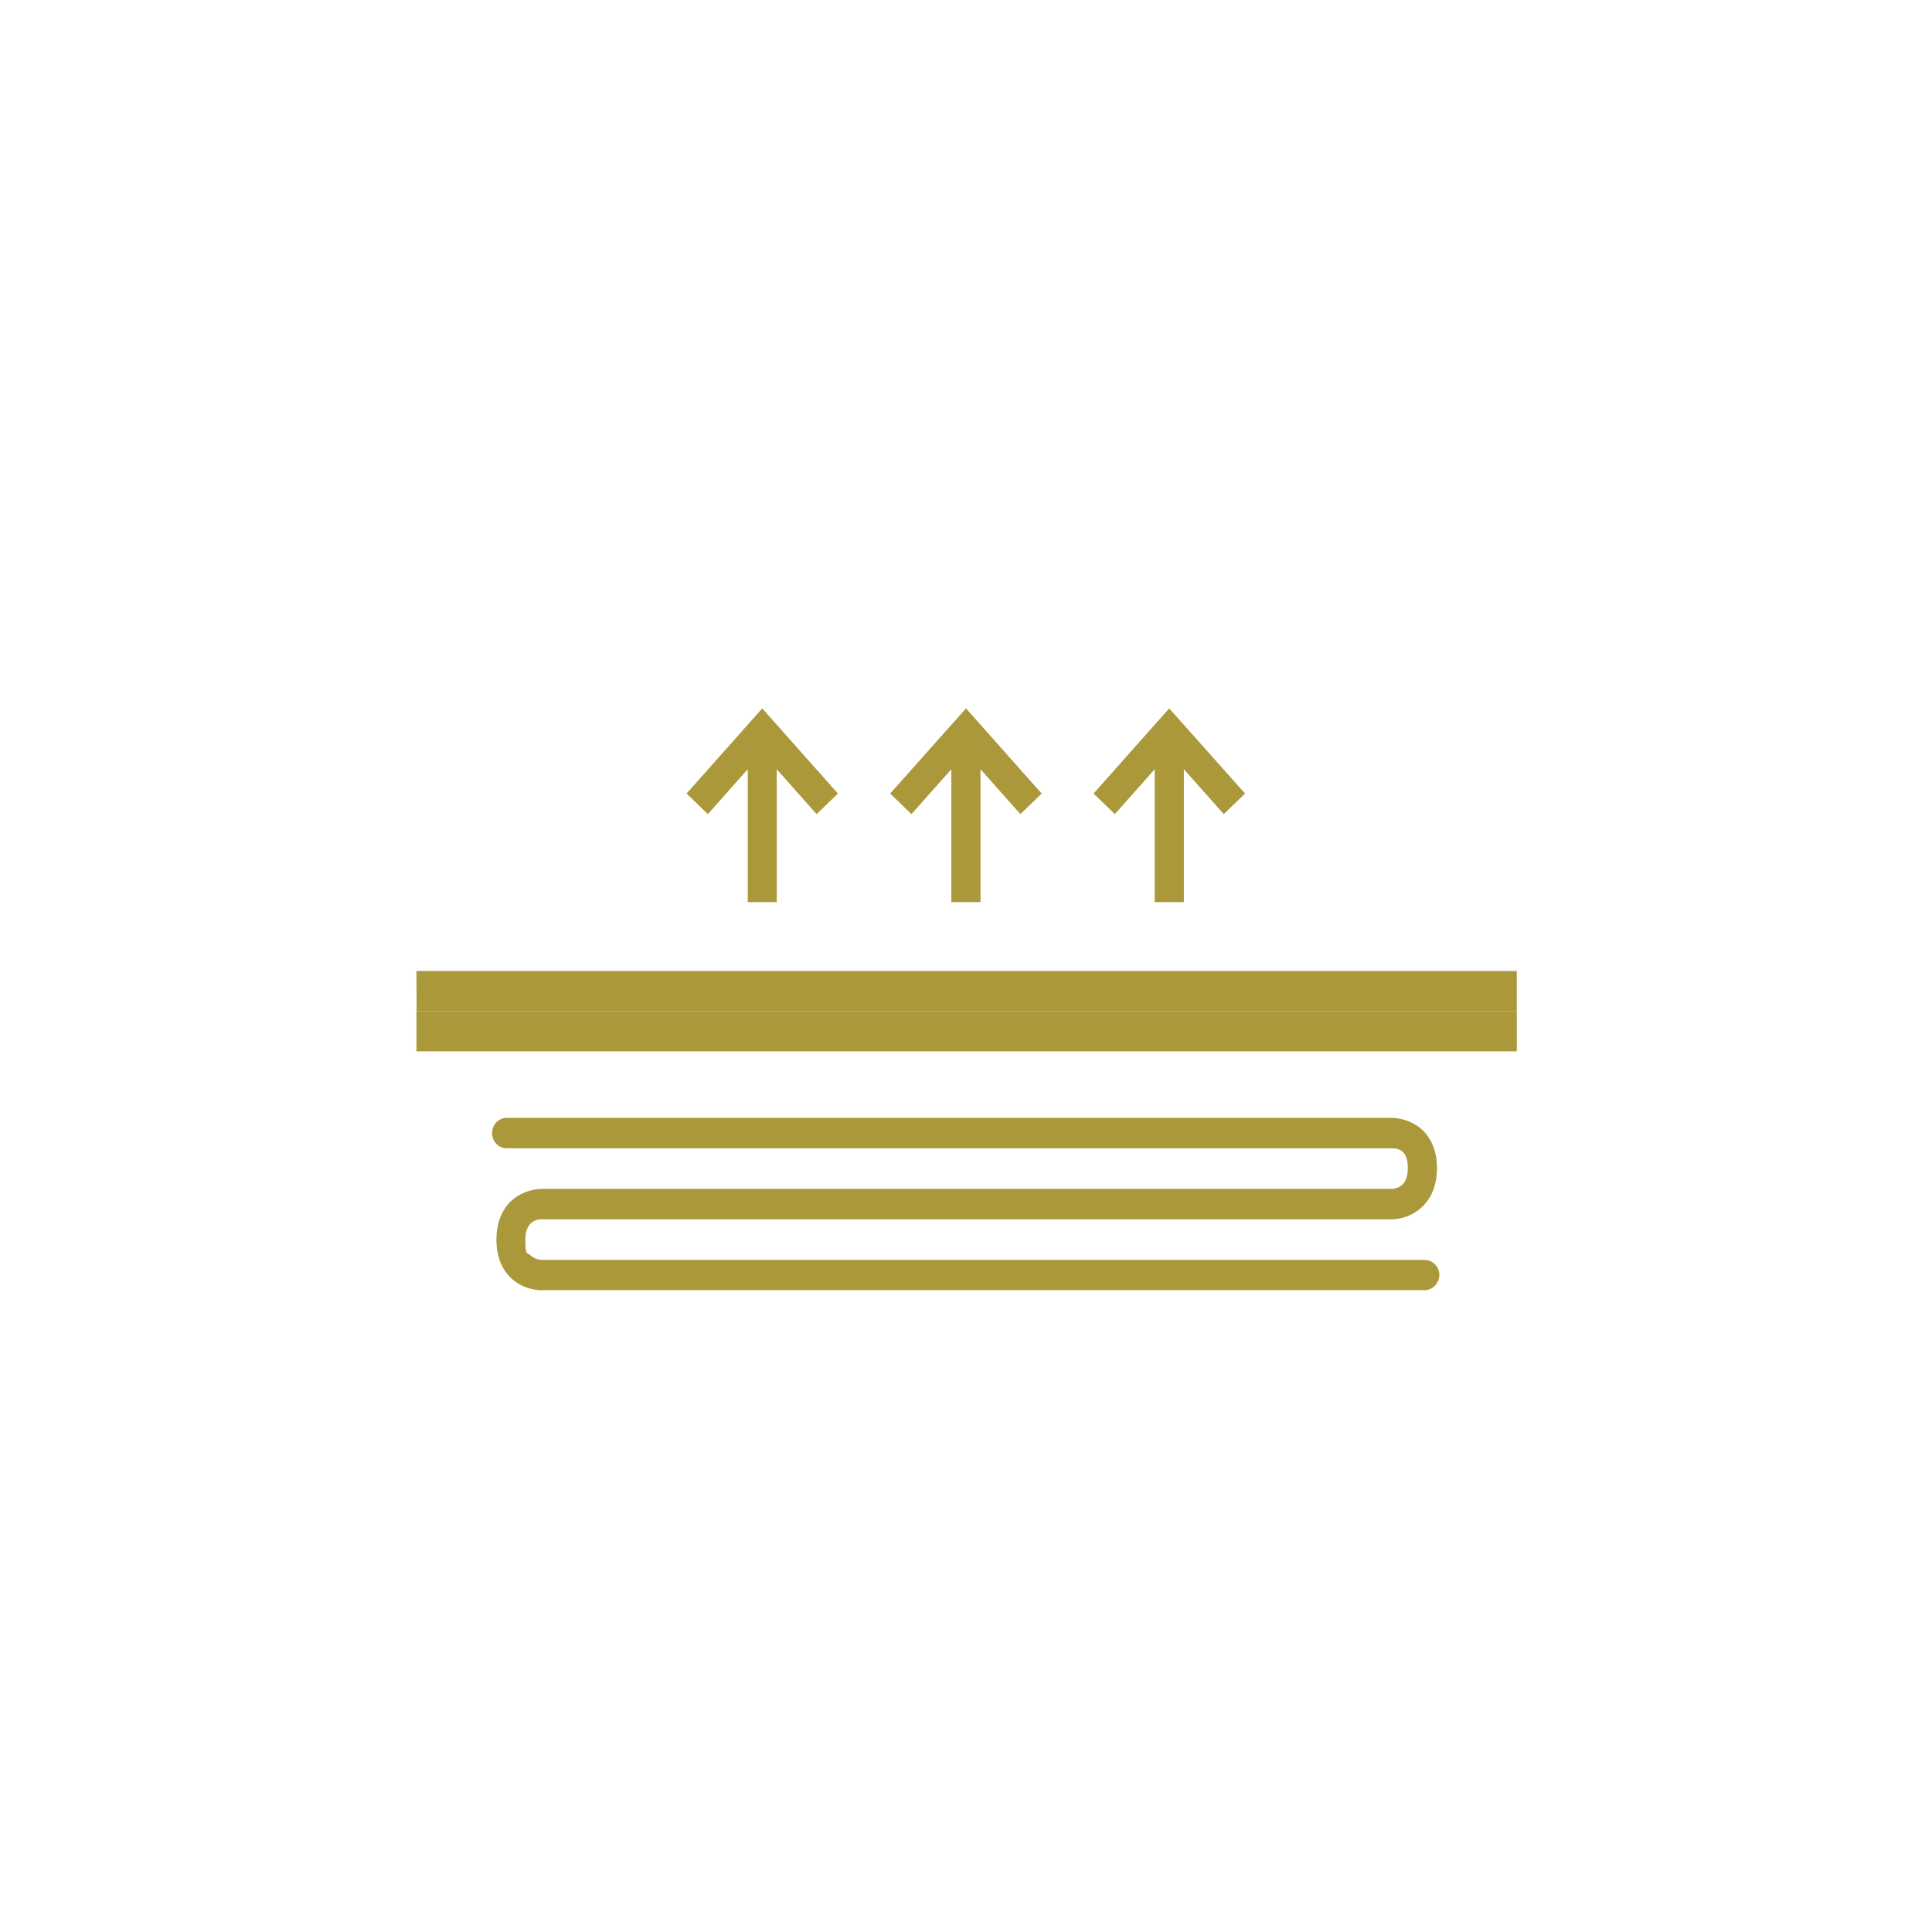
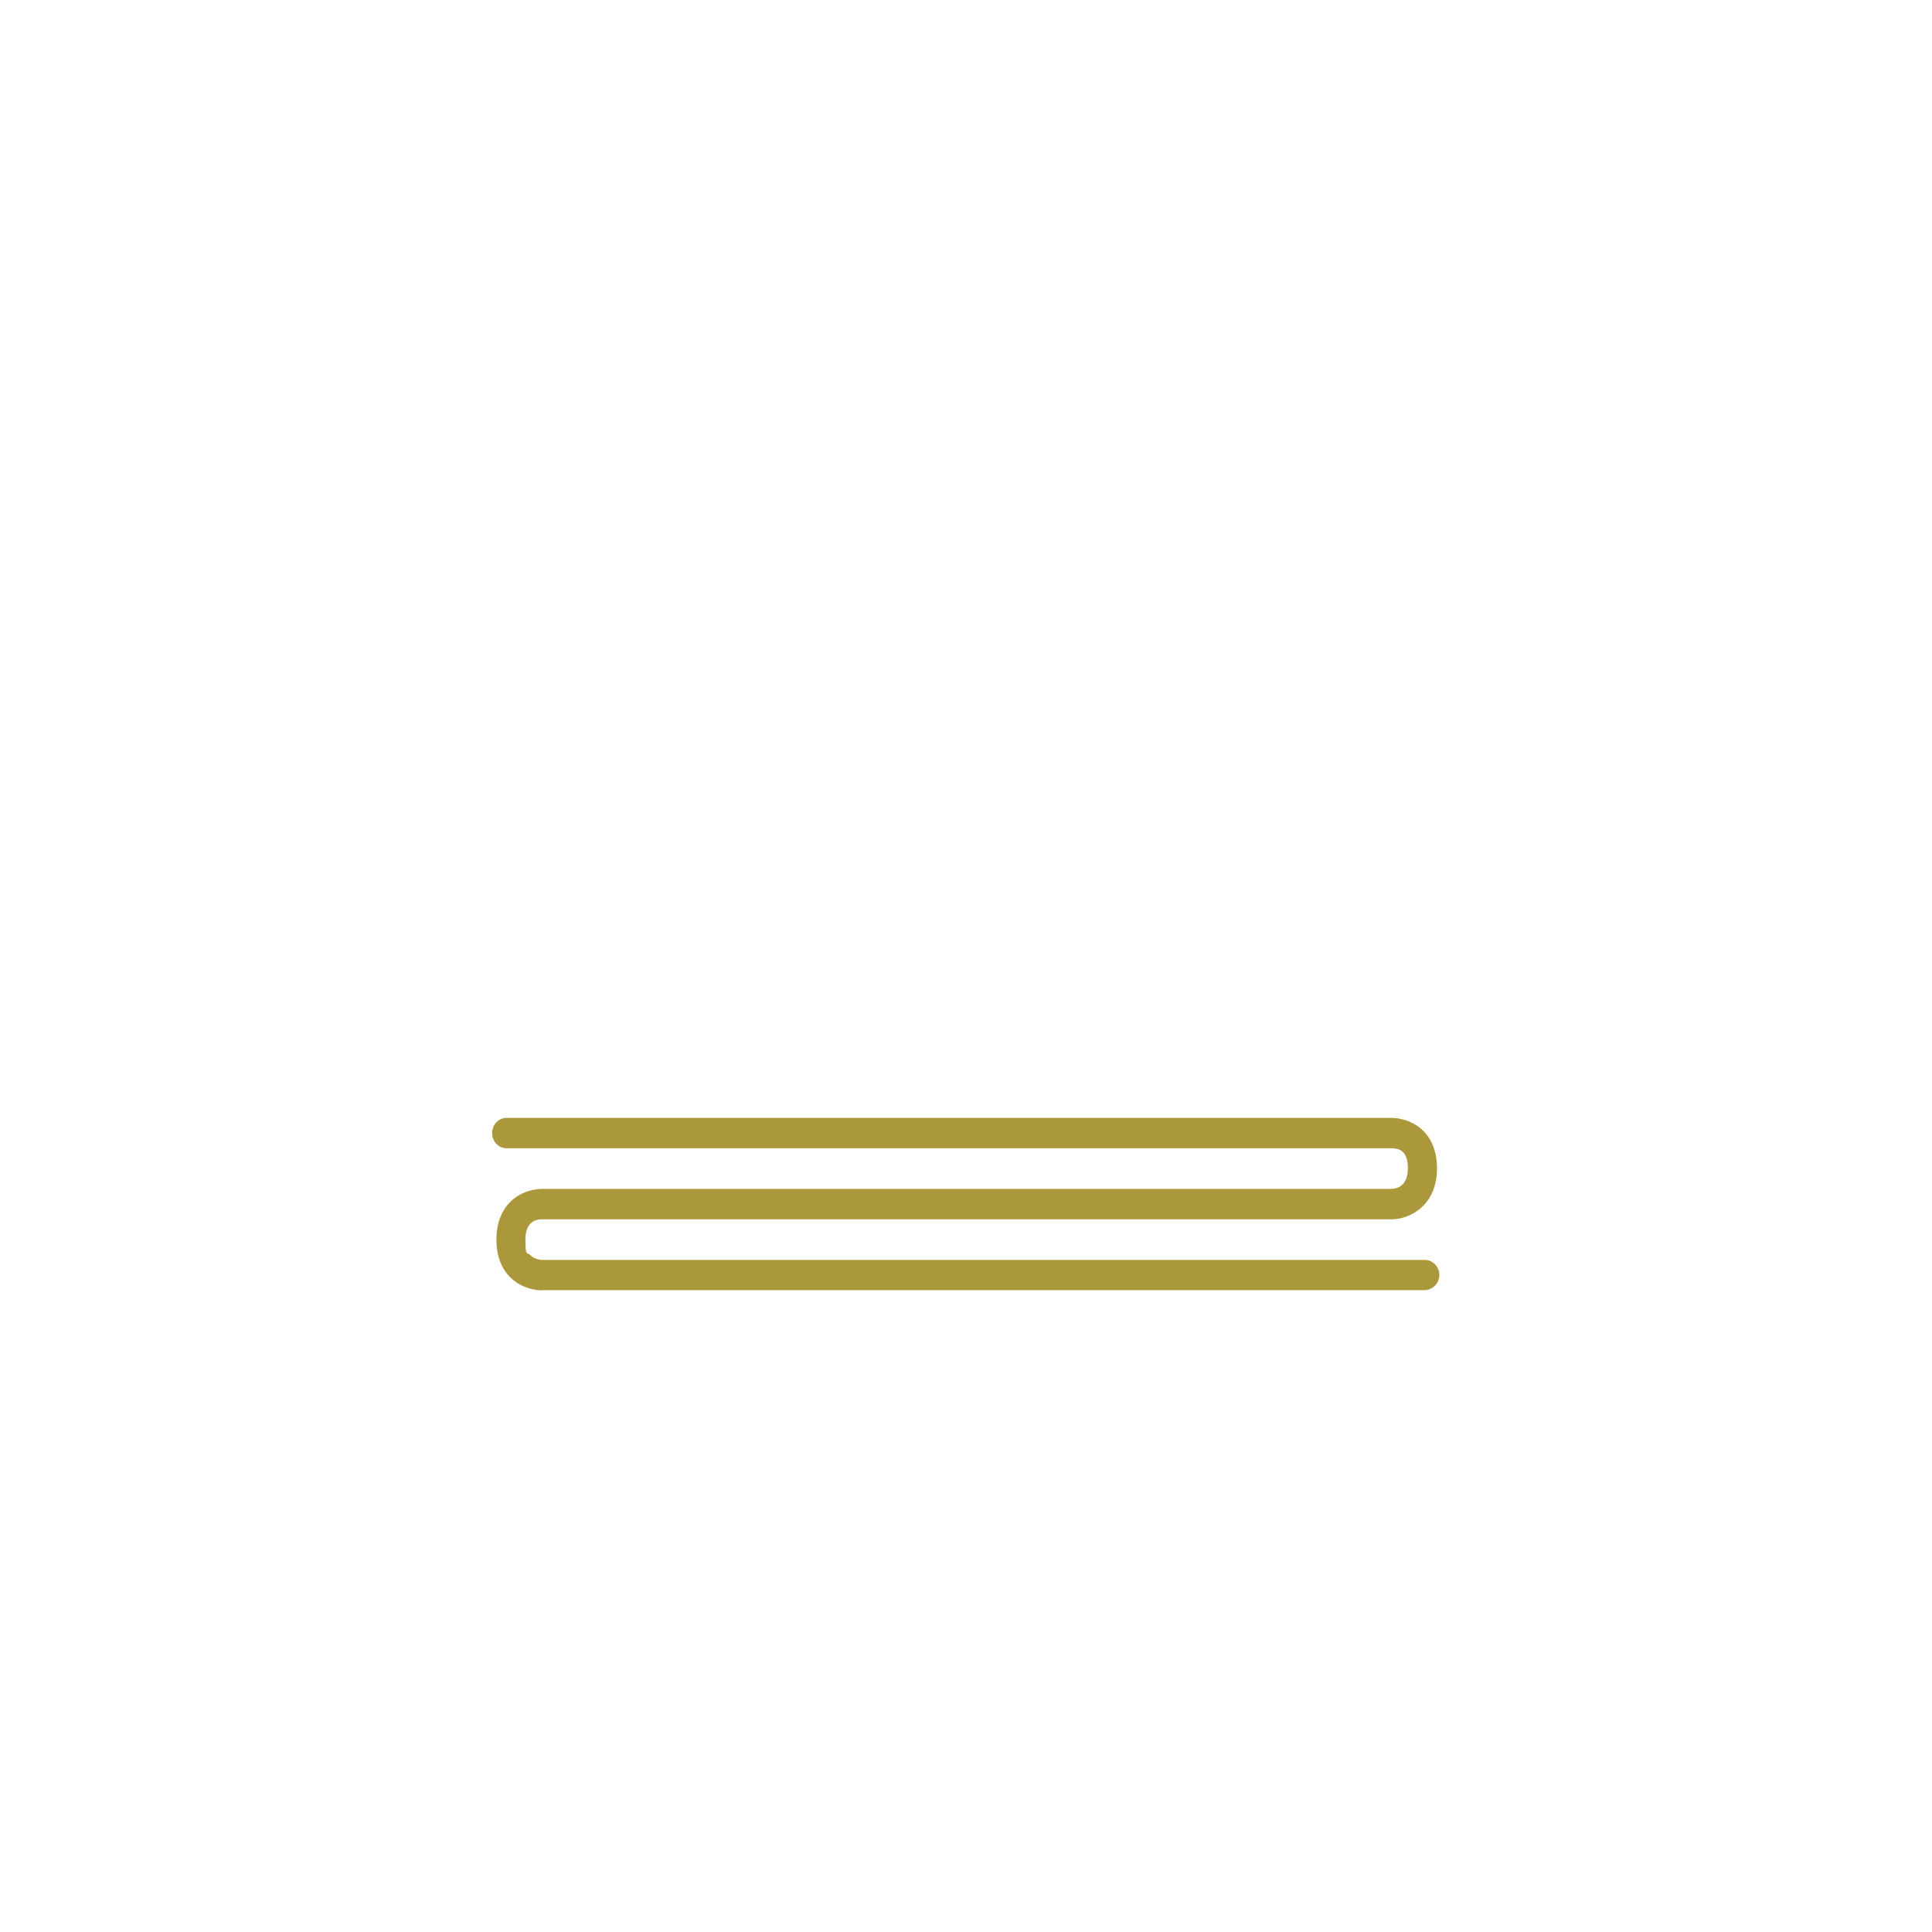
<svg xmlns="http://www.w3.org/2000/svg" id="Laag_1" version="1.1" viewBox="0 0 1080 1080">
  <defs>
    <style>
      .st0 {
        fill: #ab983a;
      }
    </style>
  </defs>
-   <path class="st0" d="M661.8,504.3h-16.3v-74.3l-22.3,25.1-11.9-11.5,42.3-47.6,42.4,47.6-11.9,11.5-22.3-25.1v74.3ZM548,504.3h-16.2v-74.3l-22.3,25.1-11.9-11.5,42.4-47.6,42.3,47.6-11.9,11.5-22.3-25.1v74.3ZM434.3,504.3h-16.3v-74.3l-22.3,25.1-11.9-11.5,42.3-47.6,42.3,47.6-11.9,11.5-22.3-25.1v74.3Z" />
  <path class="st0" d="M302.8,721.3c-1.5,0-10.8-.3-17.9-7.6-3.4-3.5-7.4-9.9-7.4-20.7s4-17.3,7.4-20.8c7.3-7.5,16.9-7.6,18.1-7.6h474.9c3.3-.1,9.1-1.8,9.1-11.6s-4.9-11.1-9.1-11.1h-494.7c-4.5,0-8.1-3.8-8.1-8.5s3.6-8.5,8.1-8.5h494.7c.8,0,10.5,0,17.9,7.4,3.4,3.5,7.5,9.9,7.5,20.7,0,20.9-15.1,28.6-25.4,28.6h-475.1c-3.4,0-9.1,1.6-9.1,11.3s.9,6.9,2.7,8.7c2.4,2.5,6.3,2.7,6.4,2.7h493.6c4.5,0,8.2,3.8,8.2,8.4s-3.7,8.5-8.2,8.5h-493.6Z" />
-   <polygon class="st0" points="847.9 542.8 232.8 542.8 232.9 565.2 847.9 565.2 847.9 542.8" />
-   <rect class="st0" x="232.8" y="565.2" width="615.1" height="22.5" />
</svg>